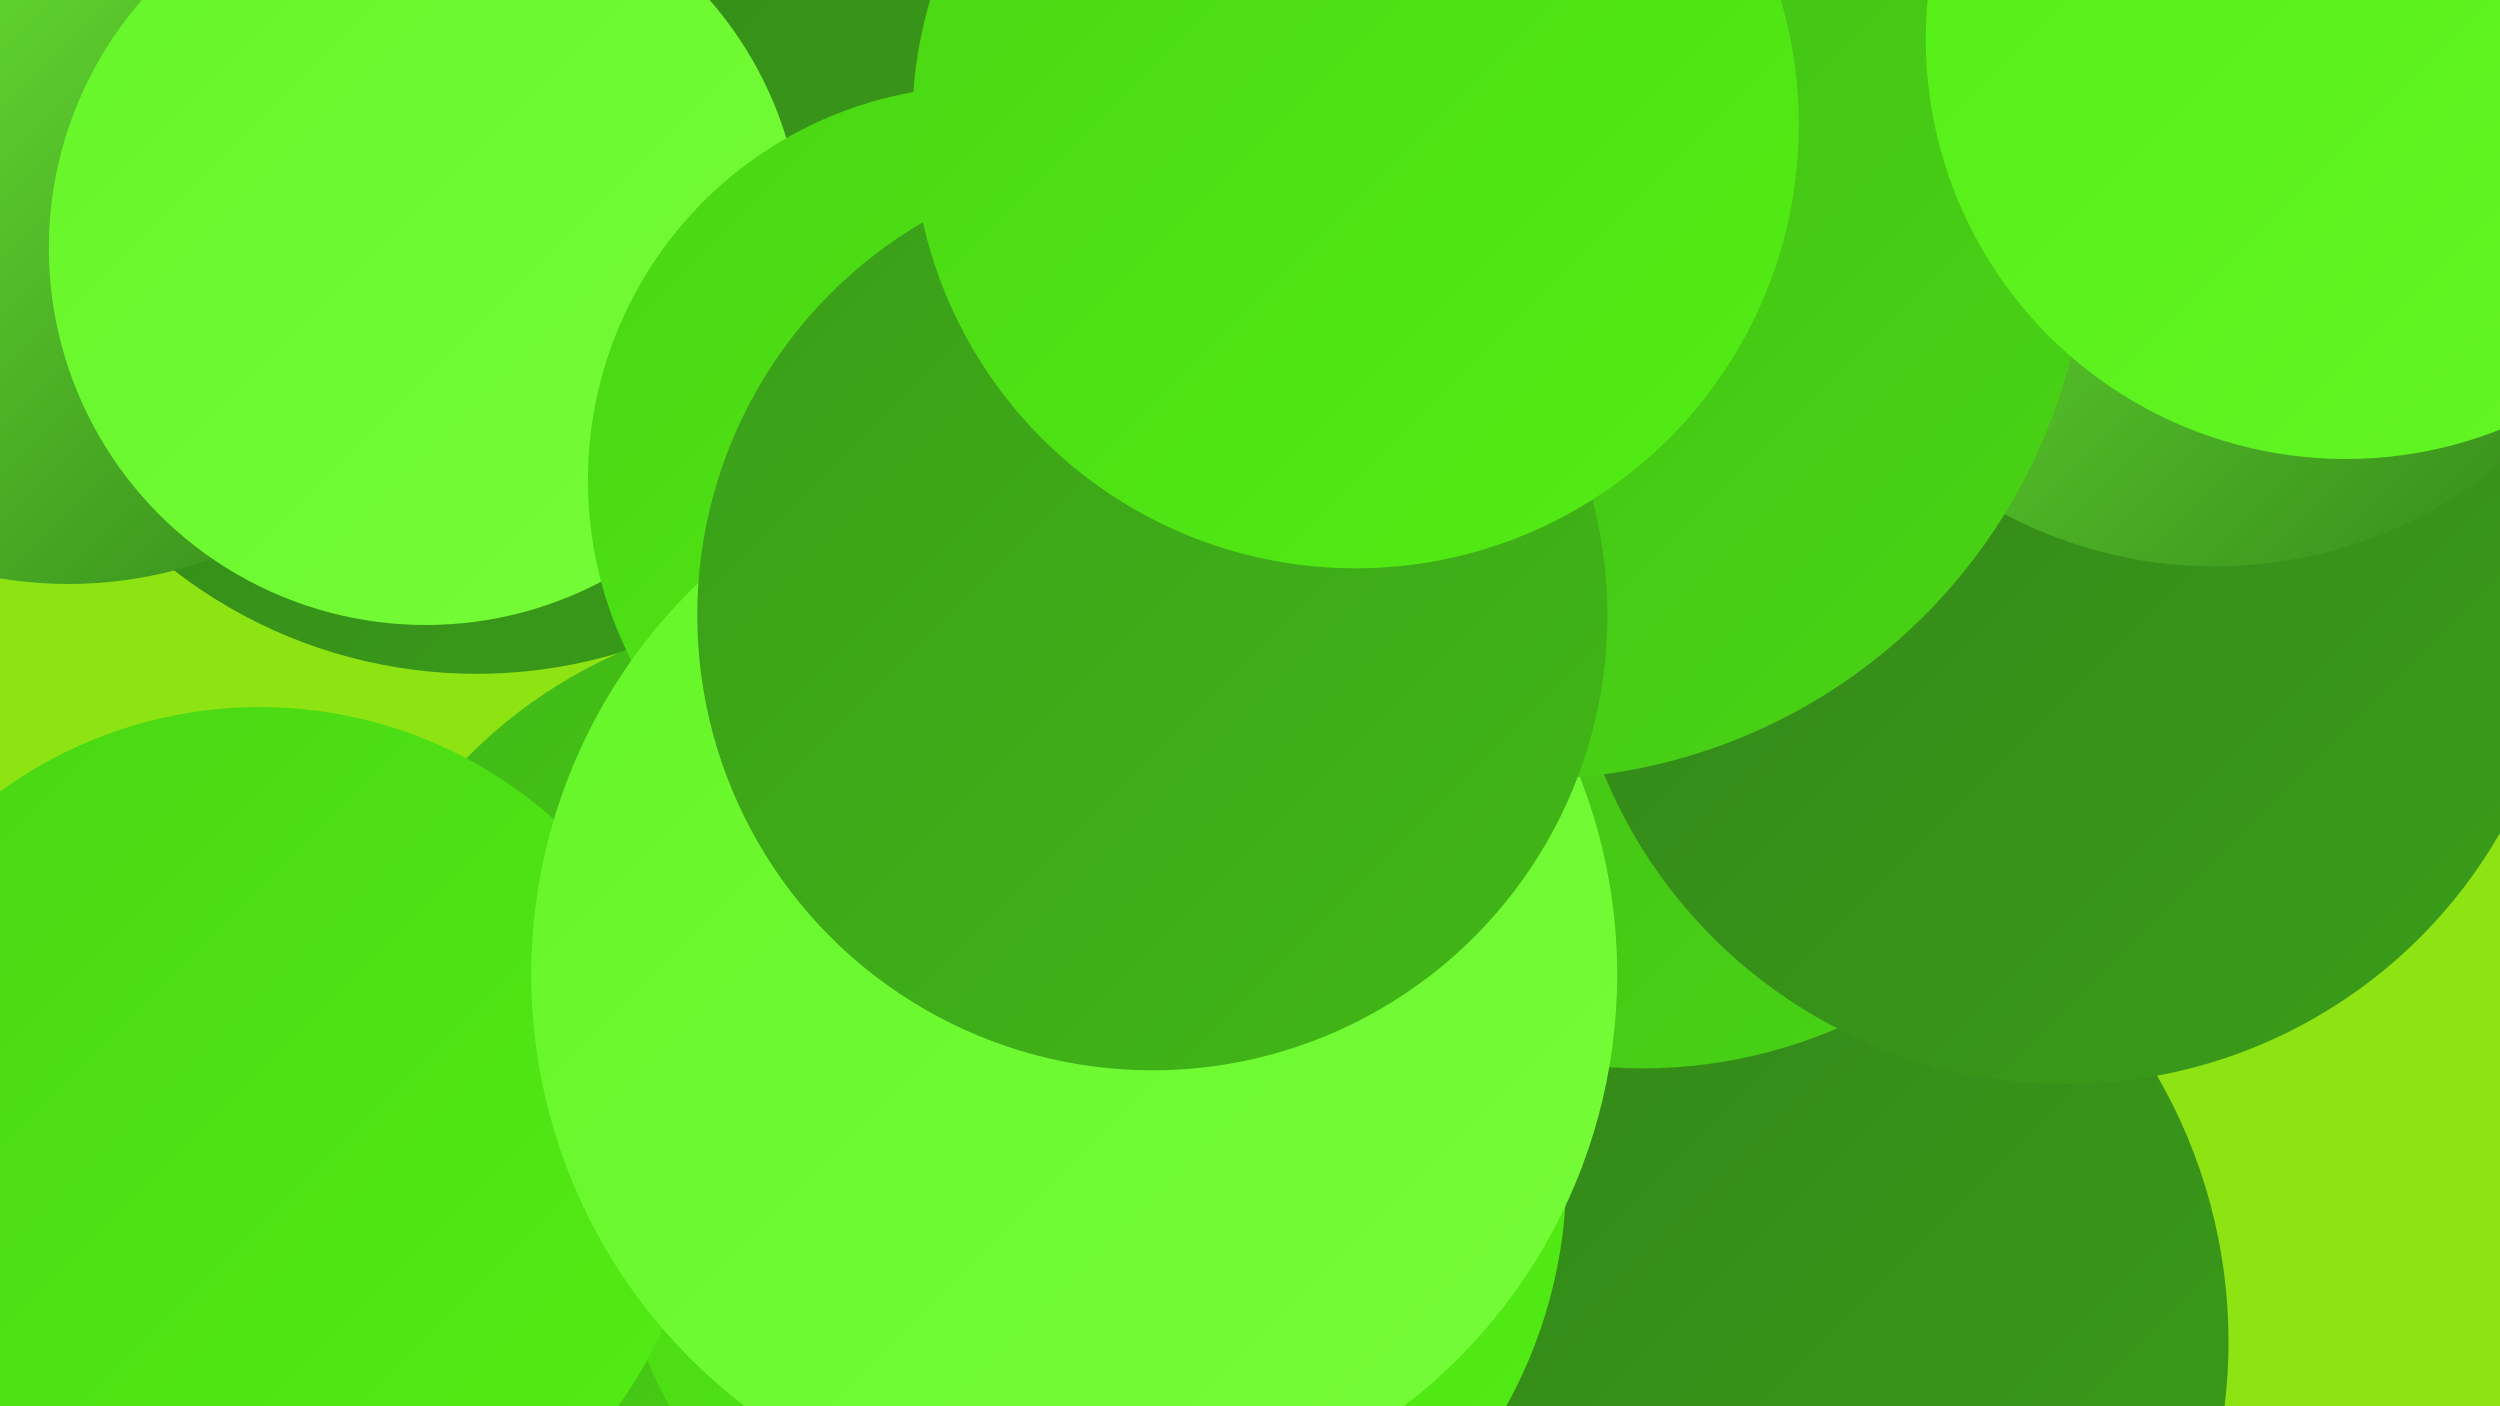
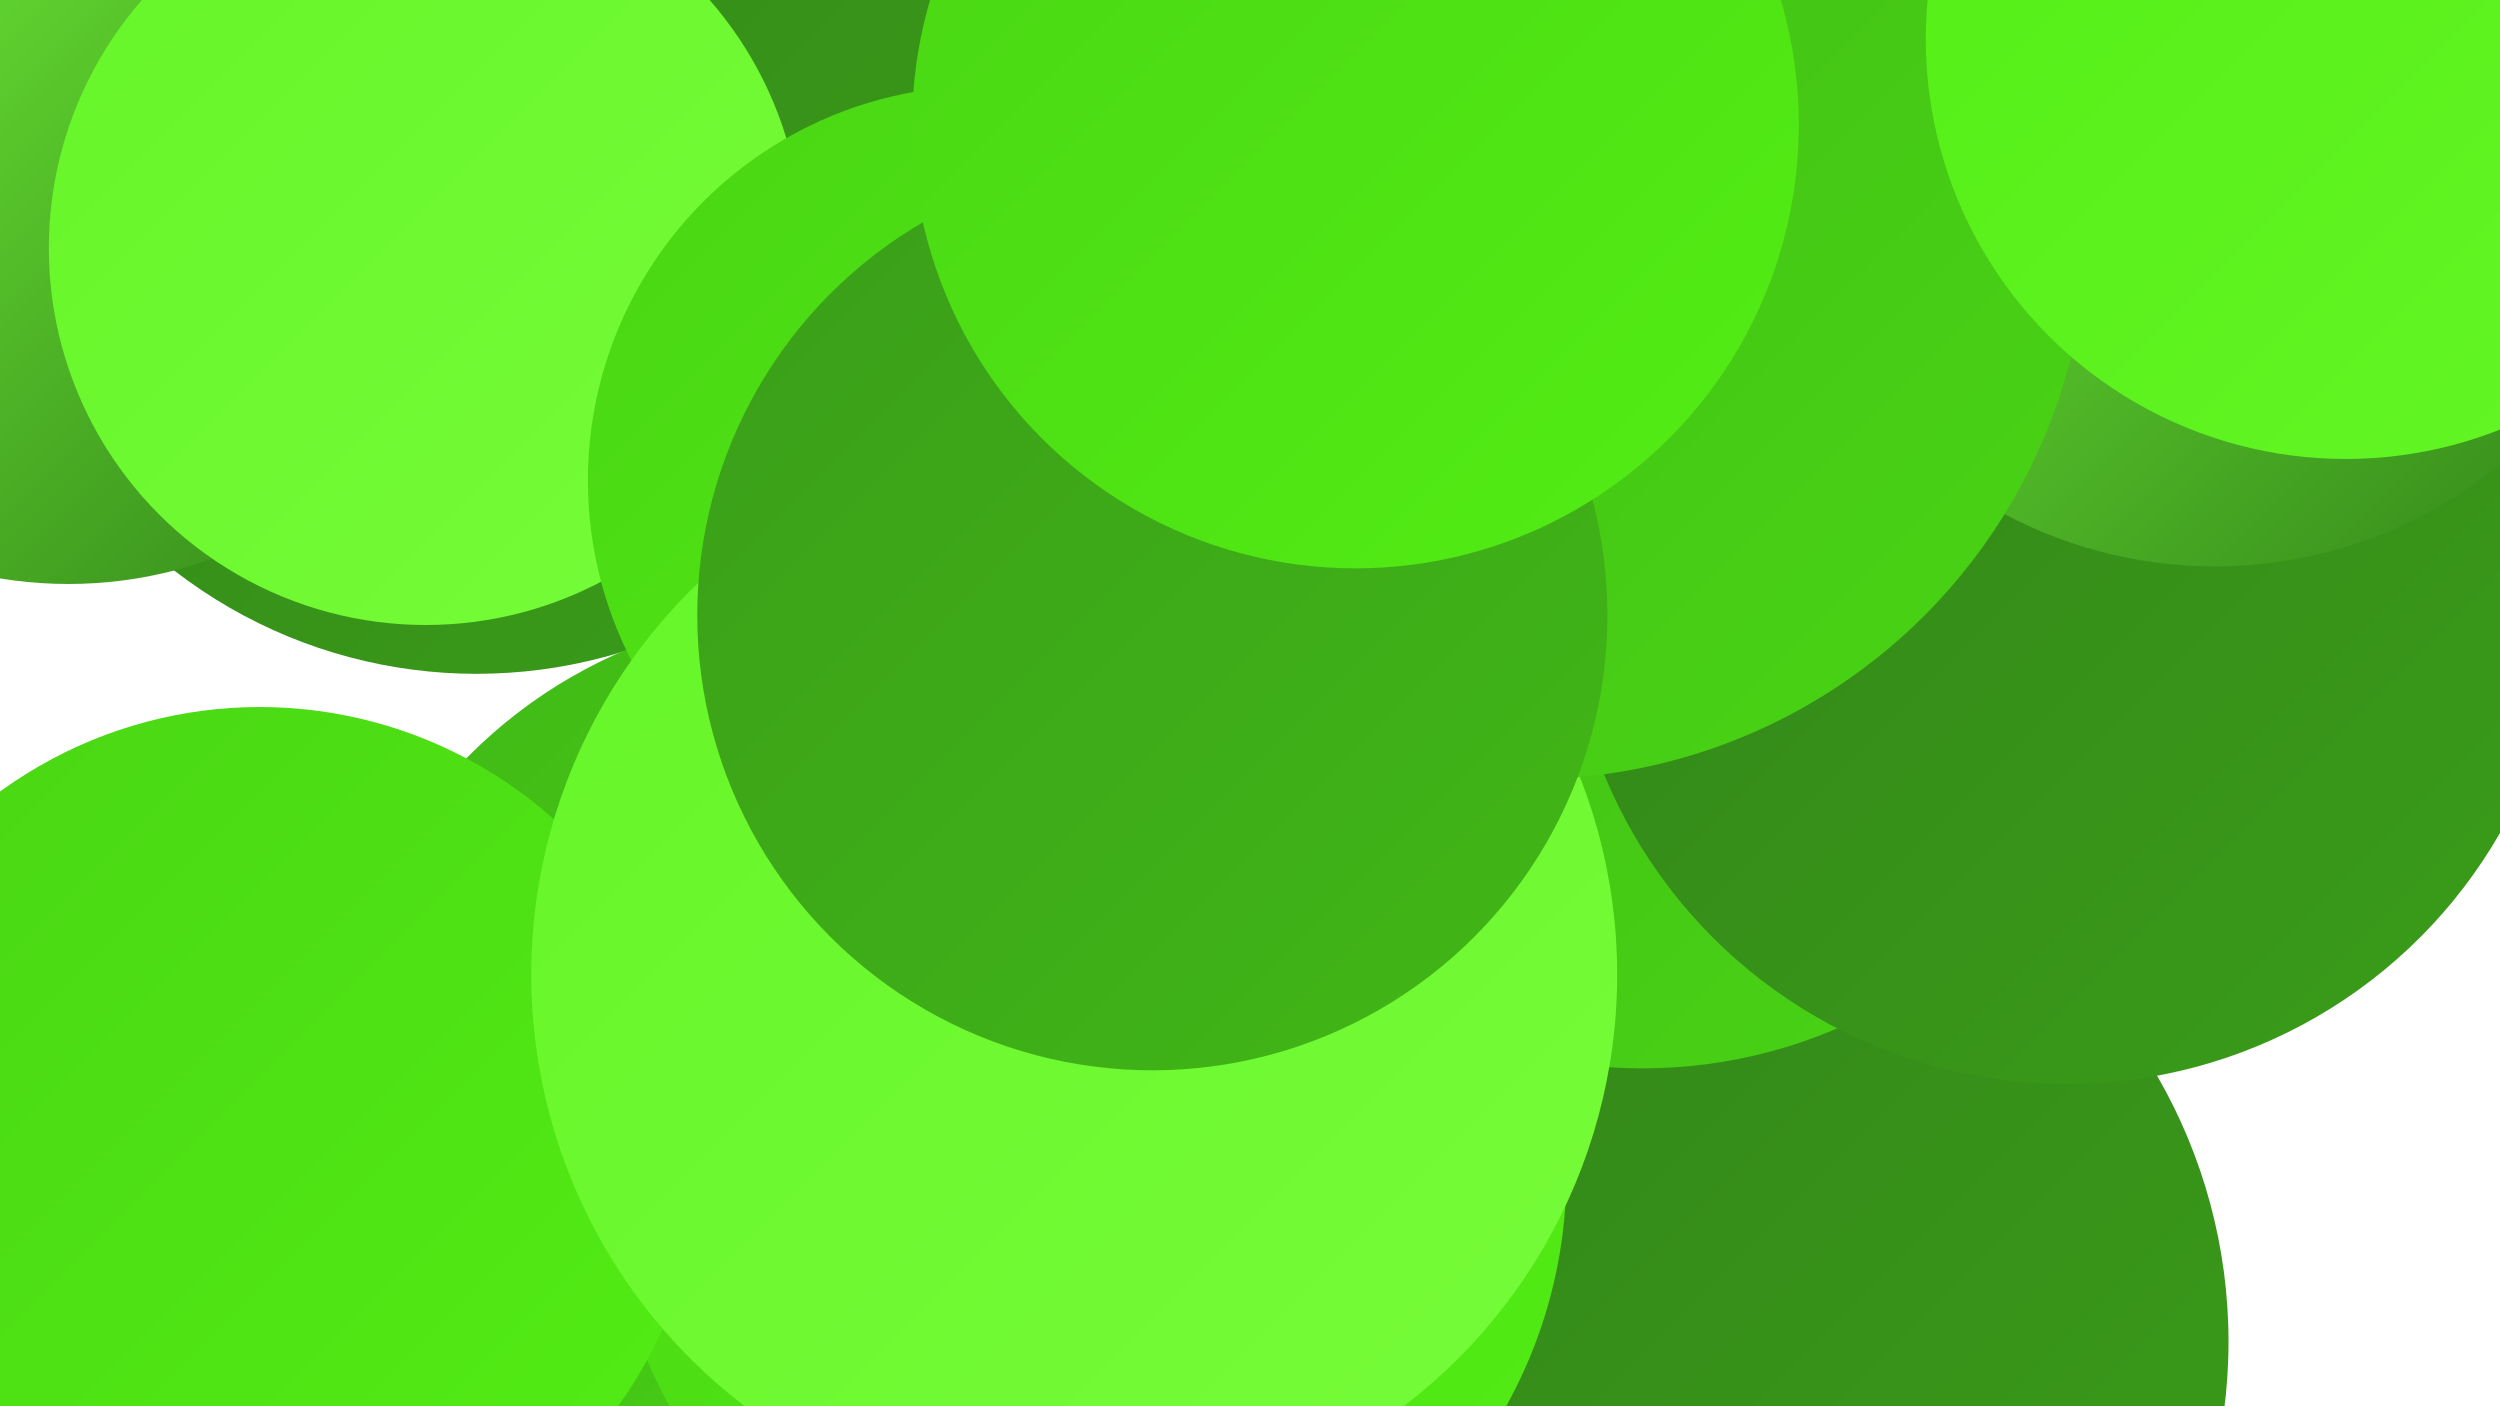
<svg xmlns="http://www.w3.org/2000/svg" width="1280" height="720">
  <defs>
    <linearGradient id="grad0" x1="0%" y1="0%" x2="100%" y2="100%">
      <stop offset="0%" style="stop-color:#328319;stop-opacity:1" />
      <stop offset="100%" style="stop-color:#3a9d19;stop-opacity:1" />
    </linearGradient>
    <linearGradient id="grad1" x1="0%" y1="0%" x2="100%" y2="100%">
      <stop offset="0%" style="stop-color:#3a9d19;stop-opacity:1" />
      <stop offset="100%" style="stop-color:#41b817;stop-opacity:1" />
    </linearGradient>
    <linearGradient id="grad2" x1="0%" y1="0%" x2="100%" y2="100%">
      <stop offset="0%" style="stop-color:#41b817;stop-opacity:1" />
      <stop offset="100%" style="stop-color:#49d514;stop-opacity:1" />
    </linearGradient>
    <linearGradient id="grad3" x1="0%" y1="0%" x2="100%" y2="100%">
      <stop offset="0%" style="stop-color:#49d514;stop-opacity:1" />
      <stop offset="100%" style="stop-color:#53ee14;stop-opacity:1" />
    </linearGradient>
    <linearGradient id="grad4" x1="0%" y1="0%" x2="100%" y2="100%">
      <stop offset="0%" style="stop-color:#53ee14;stop-opacity:1" />
      <stop offset="100%" style="stop-color:#65f627;stop-opacity:1" />
    </linearGradient>
    <linearGradient id="grad5" x1="0%" y1="0%" x2="100%" y2="100%">
      <stop offset="0%" style="stop-color:#65f627;stop-opacity:1" />
      <stop offset="100%" style="stop-color:#77fc3a;stop-opacity:1" />
    </linearGradient>
    <linearGradient id="grad6" x1="0%" y1="0%" x2="100%" y2="100%">
      <stop offset="0%" style="stop-color:#77fc3a;stop-opacity:1" />
      <stop offset="100%" style="stop-color:#328319;stop-opacity:1" />
    </linearGradient>
  </defs>
-   <rect width="1280" height="720" fill="#8ee413" />
  <circle cx="333" cy="54" r="201" fill="url(#grad3)" />
  <circle cx="448" cy="116" r="200" fill="url(#grad0)" />
  <circle cx="959" cy="186" r="217" fill="url(#grad3)" />
  <circle cx="869" cy="687" r="272" fill="url(#grad0)" />
  <circle cx="841" cy="294" r="253" fill="url(#grad2)" />
  <circle cx="244" cy="92" r="253" fill="url(#grad0)" />
  <circle cx="418" cy="564" r="251" fill="url(#grad2)" />
  <circle cx="35" cy="83" r="216" fill="url(#grad6)" />
  <circle cx="1058" cy="299" r="256" fill="url(#grad0)" />
  <circle cx="887" cy="94" r="184" fill="url(#grad0)" />
  <circle cx="557" cy="601" r="245" fill="url(#grad3)" />
  <circle cx="1134" cy="60" r="230" fill="url(#grad6)" />
  <circle cx="218" cy="127" r="193" fill="url(#grad5)" />
  <circle cx="133" cy="588" r="226" fill="url(#grad3)" />
  <circle cx="503" cy="246" r="202" fill="url(#grad3)" />
  <circle cx="550" cy="499" r="278" fill="url(#grad5)" />
  <circle cx="783" cy="113" r="286" fill="url(#grad2)" />
  <circle cx="590" cy="315" r="233" fill="url(#grad1)" />
  <circle cx="694" cy="64" r="227" fill="url(#grad3)" />
  <circle cx="1201" cy="20" r="215" fill="url(#grad4)" />
</svg>